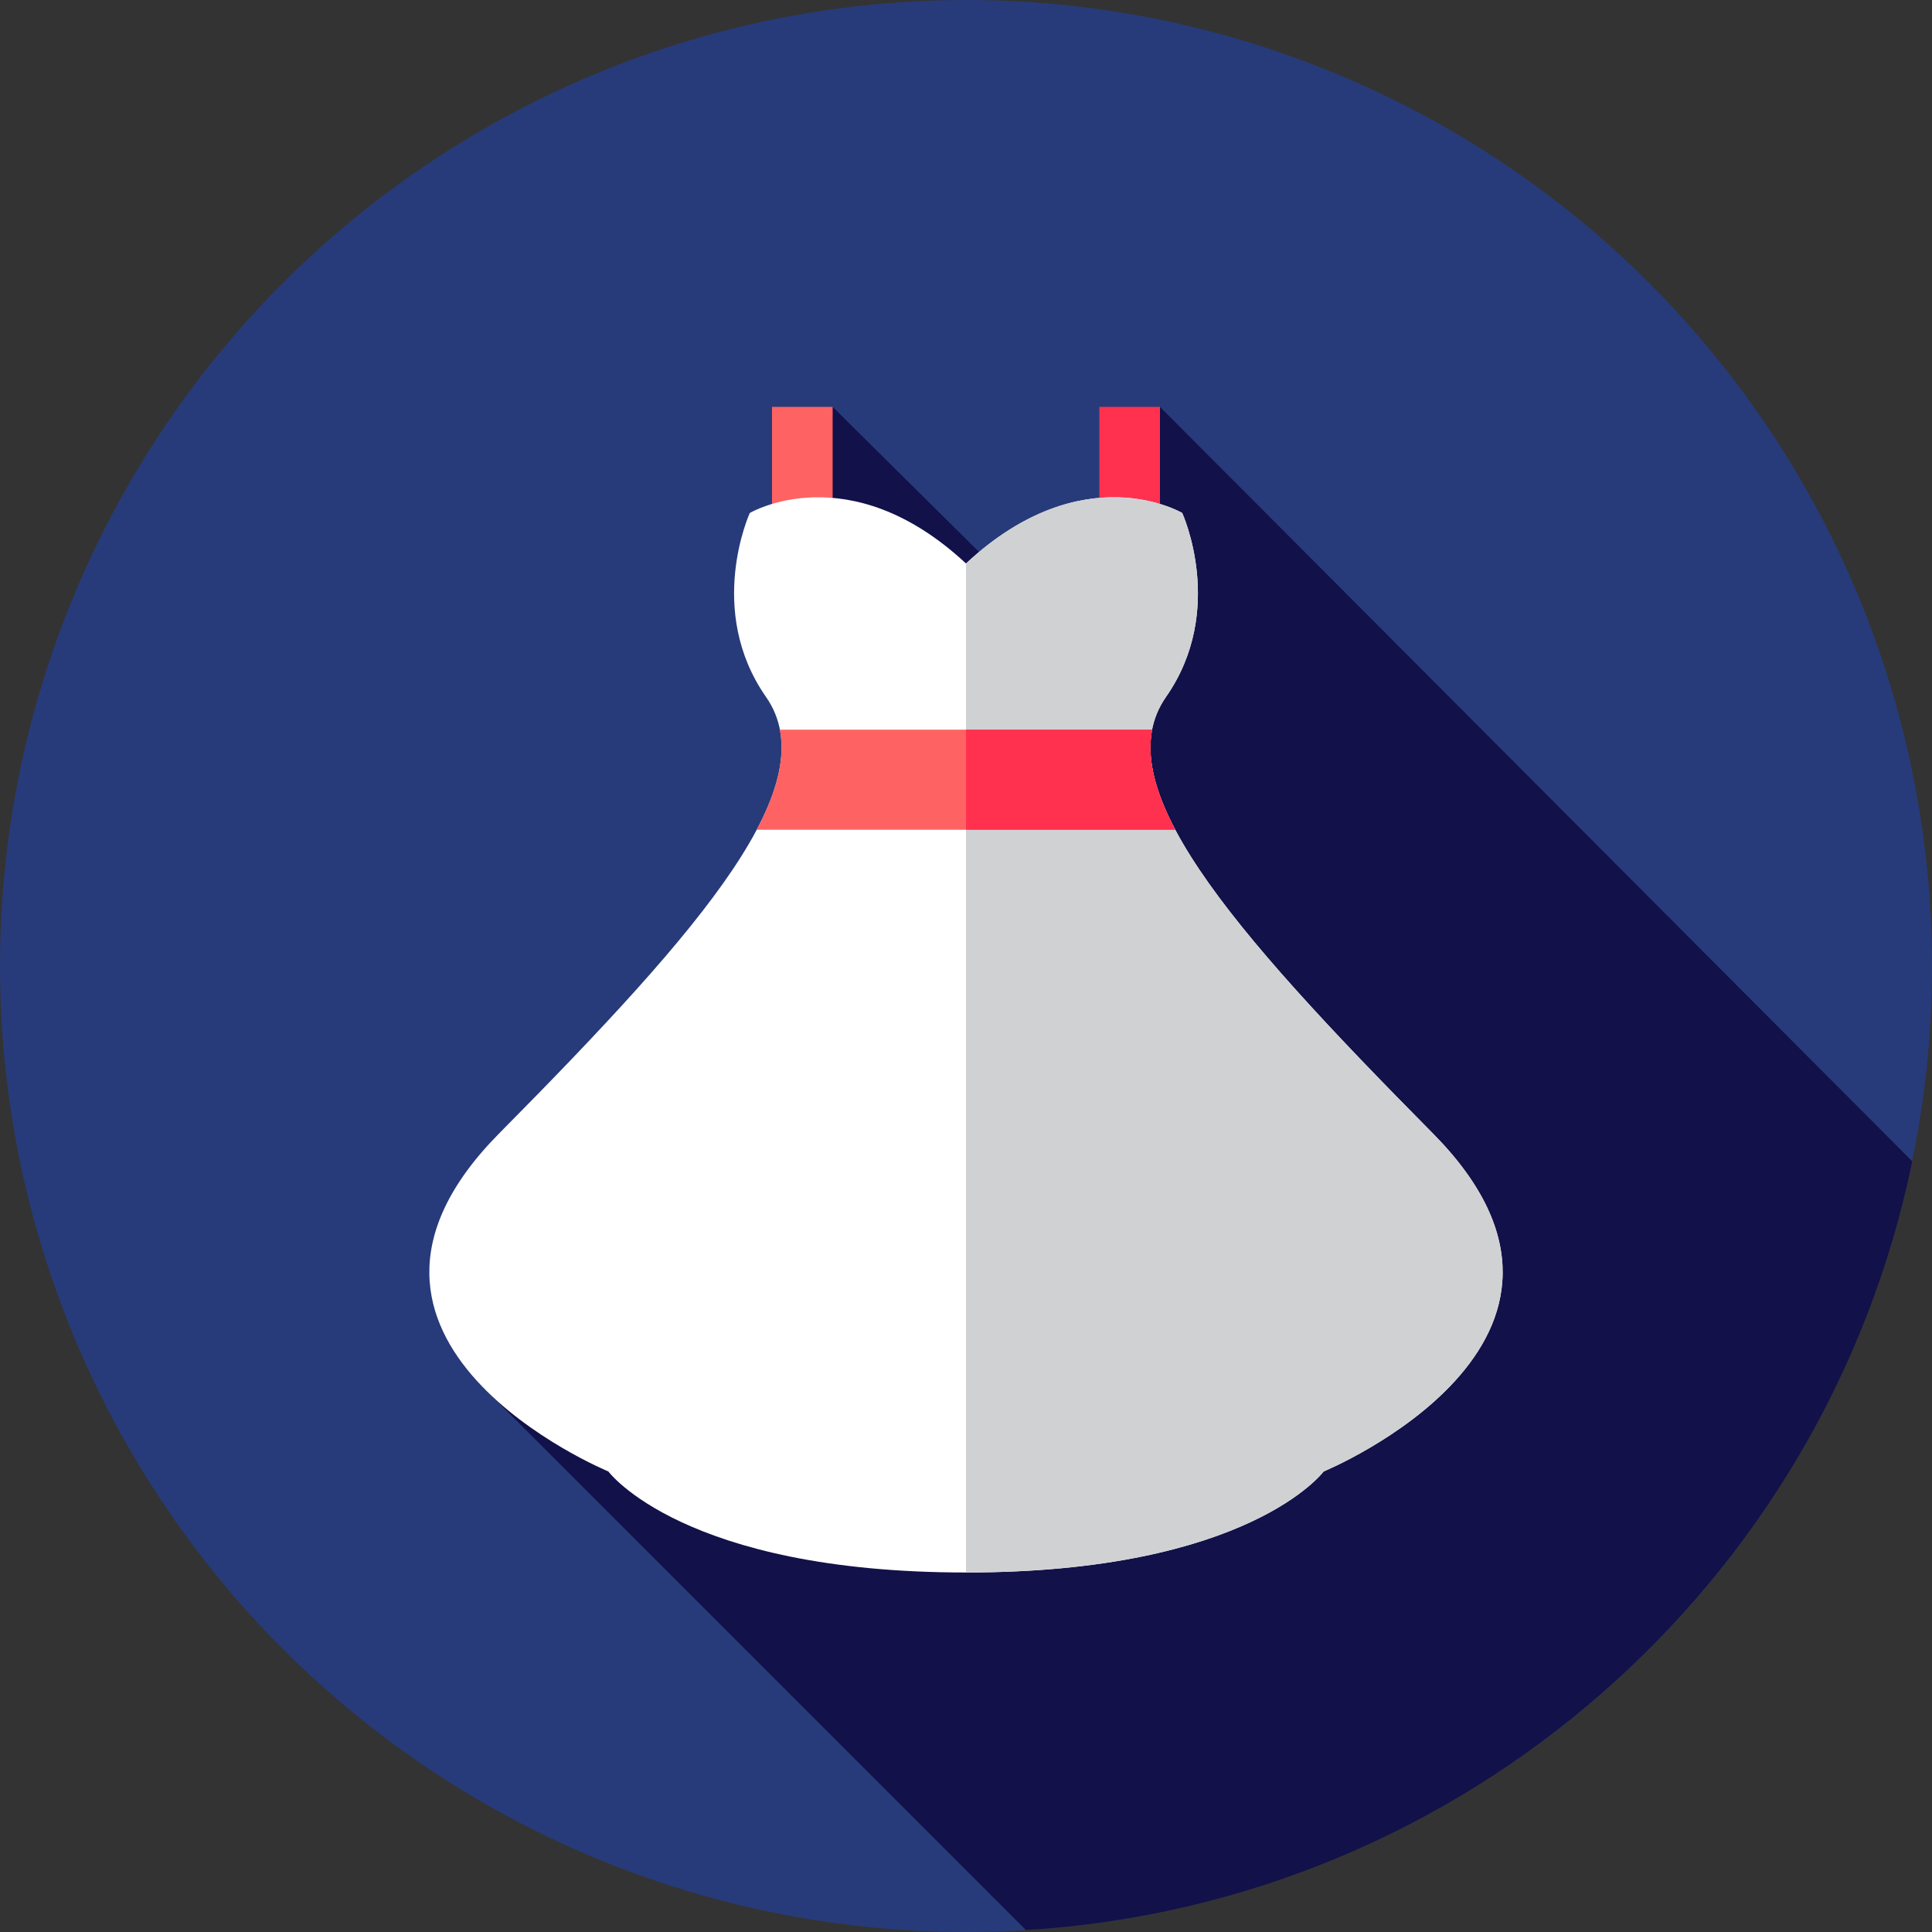
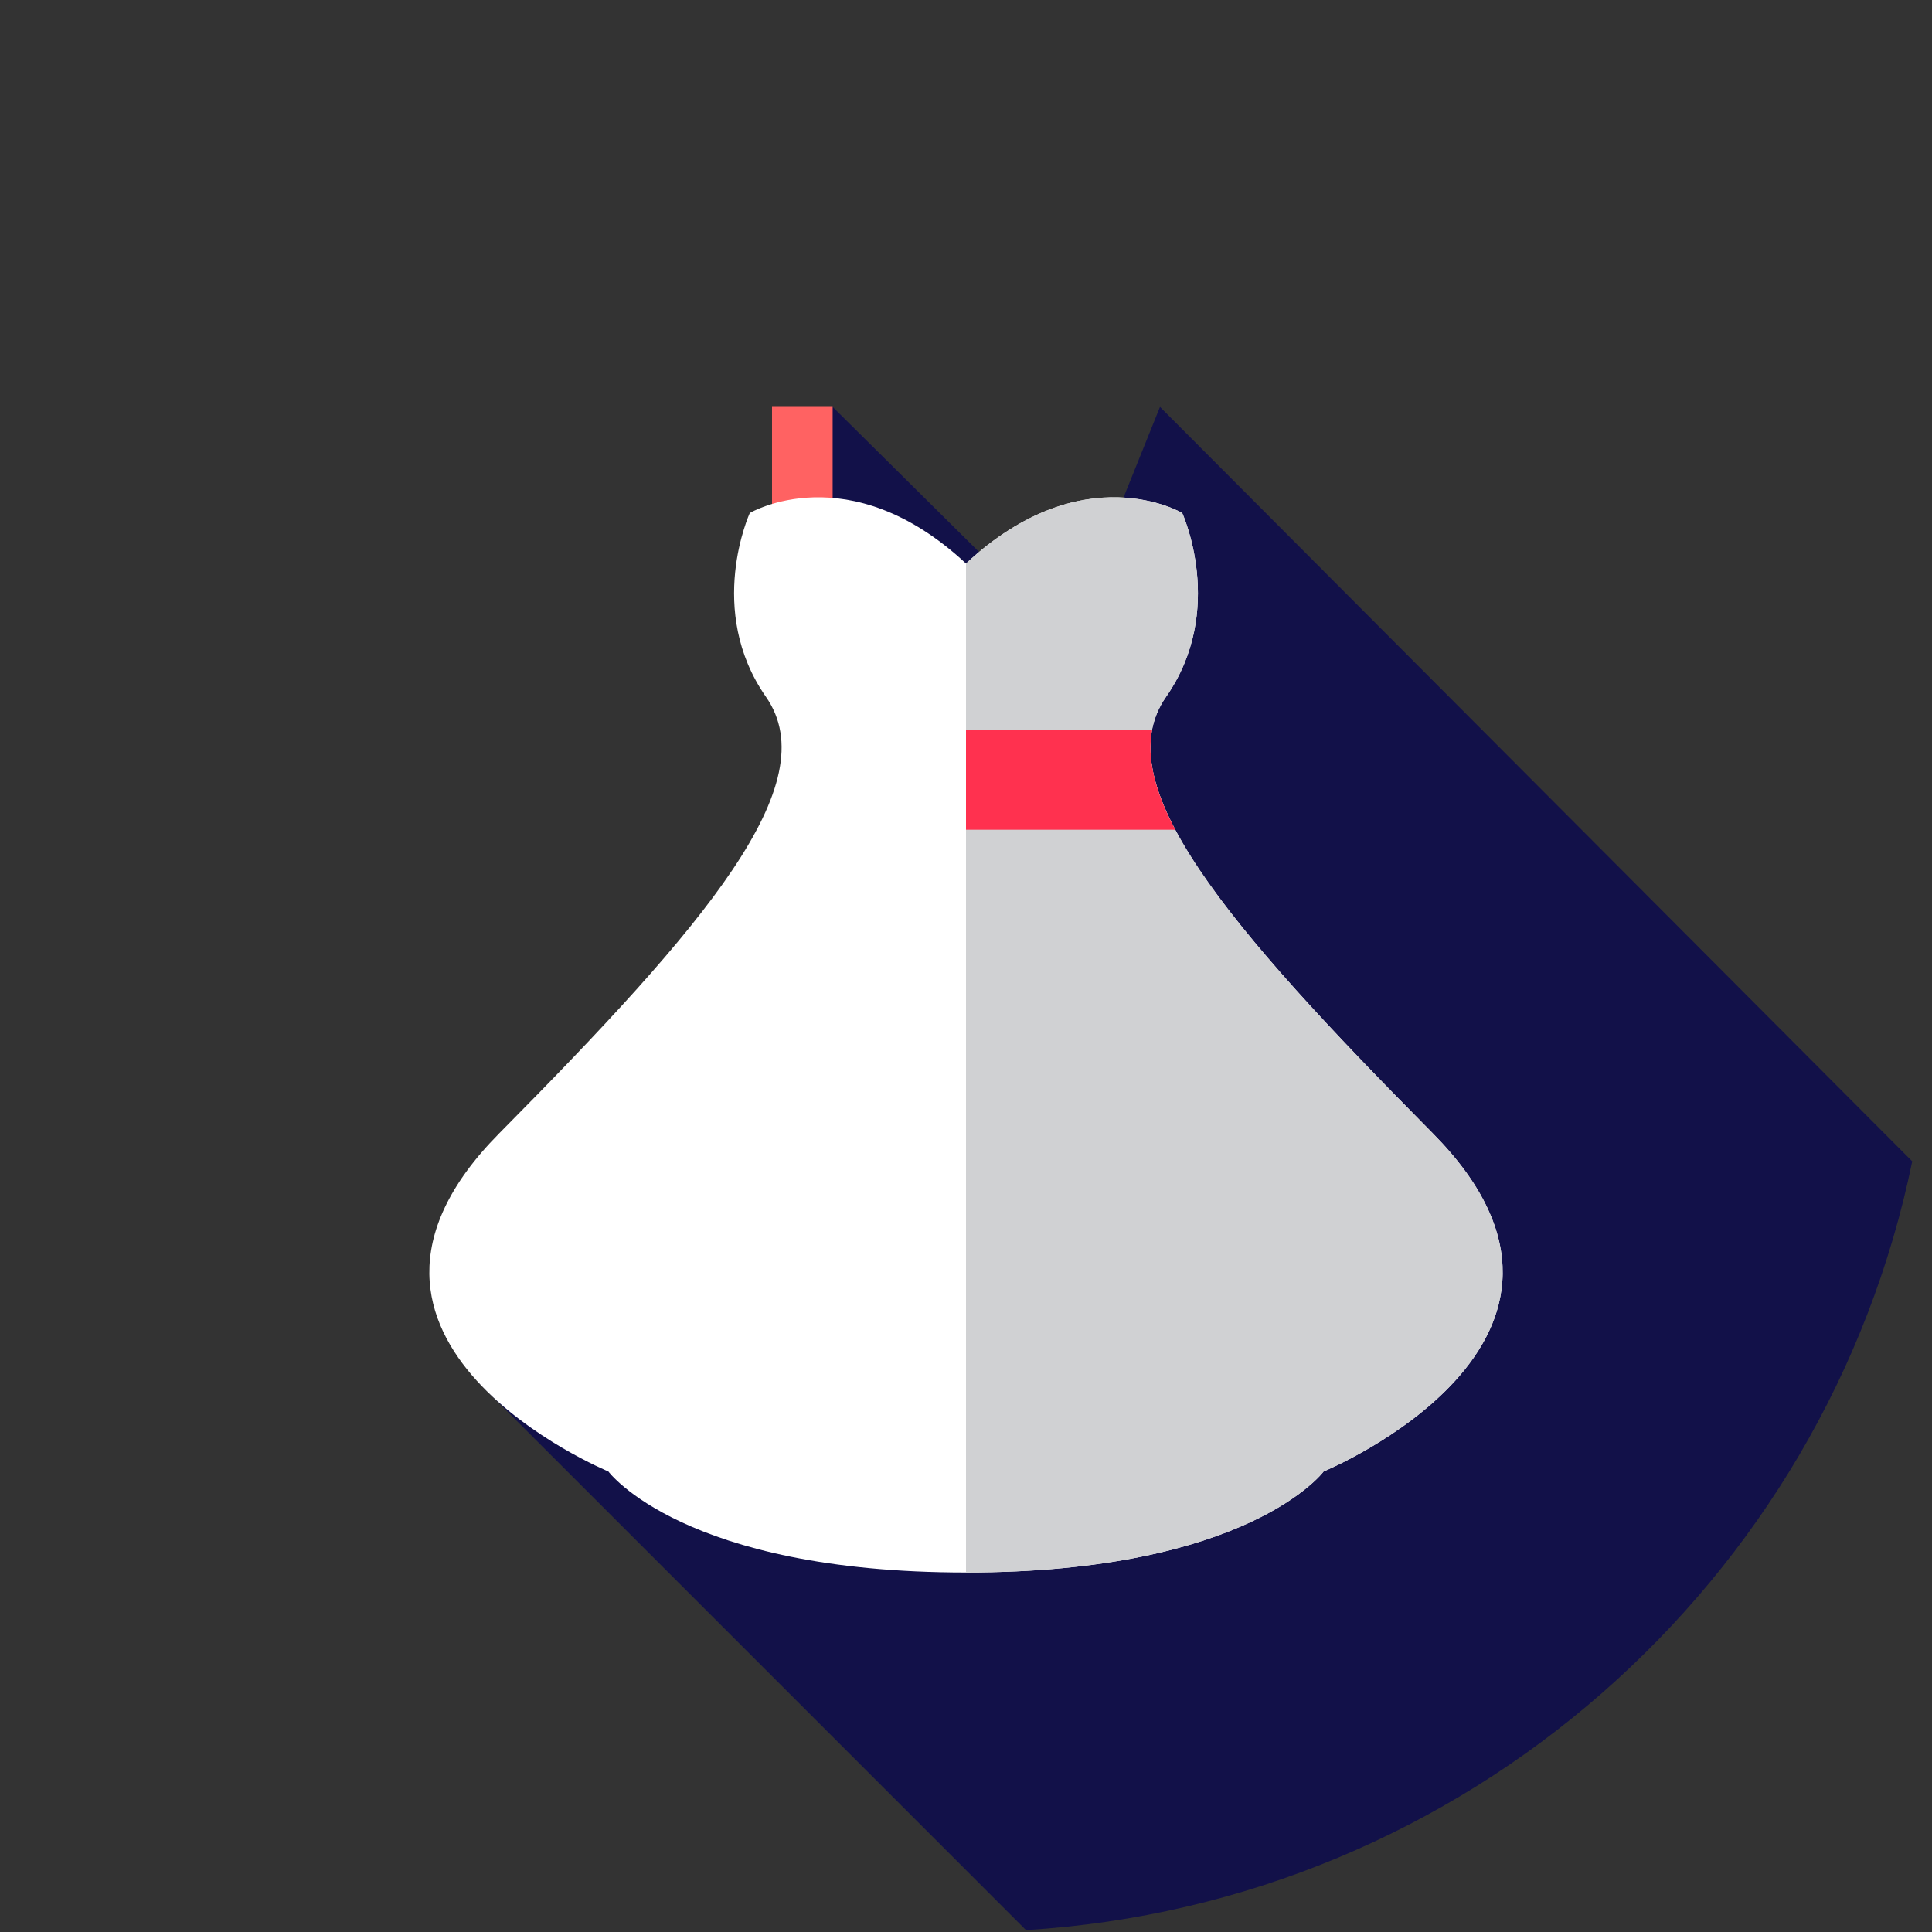
<svg xmlns="http://www.w3.org/2000/svg" version="1.1" id="Layer_1" x="0px" y="0px" viewBox="0 0 512 512" style="enable-background:new 0 0 512 512;" xml:space="preserve">
  <rect x="0" y="0" width="512" height="512" fill="#333333" stroke="none" />
-   <circle style="fill:#273B7A;" cx="256" cy="256" r="256" />
  <path style="fill:#121149;" d="M127.016,366.616l144.879,144.879c116.515-7.14,211.965-92.194,234.867-203.731l-199.356-199.93  l-24.729,61.442l-62.018-61.442l-13.569,37.733L256,194.56L127.016,366.616z" />
  <rect x="204.593" y="107.83" style="fill:#FF6262;" width="16.065" height="53.012" />
-   <rect x="291.34" y="107.83" style="fill:#FF314F;" width="16.065" height="53.012" />
  <path style="fill:#FFFFFF;" d="M256,416.727c74.967,0,94.779-26.774,94.779-26.774s83.535-34.463,28.915-89.615  s-86.747-92.638-70.682-115.664c16.065-23.026,4.284-48.728,4.284-48.728S287.058,120.417,256,149.332  c-31.058-28.915-57.296-13.386-57.296-13.386s-11.781,25.703,4.284,48.728s-16.063,60.509-70.682,115.664  s28.915,89.616,28.915,89.616S181.033,416.727,256,416.727z" />
  <path style="fill:#D0D1D3;" d="M379.695,300.337c-54.618-55.155-86.747-92.638-70.682-115.664  c16.065-23.026,4.284-48.728,4.284-48.728s-26.238-15.529-57.296,13.386v267.395c74.967,0,94.779-26.774,94.779-26.774  S434.314,355.492,379.695,300.337z" />
-   <path style="fill:#FF6262;" d="M206.665,193.376c1.47,7.59-0.76,16.398-6.122,26.507h110.911  c-5.361-10.109-7.592-18.916-6.122-26.507H206.665z" />
  <path style="fill:#FF314F;" d="M305.335,193.376H256v26.507h55.455C306.095,209.773,303.864,200.966,305.335,193.376z" />
  <g>
</g>
  <g>
</g>
  <g>
</g>
  <g>
</g>
  <g>
</g>
  <g>
</g>
  <g>
</g>
  <g>
</g>
  <g>
</g>
  <g>
</g>
  <g>
</g>
  <g>
</g>
  <g>
</g>
  <g>
</g>
  <g>
</g>
</svg>